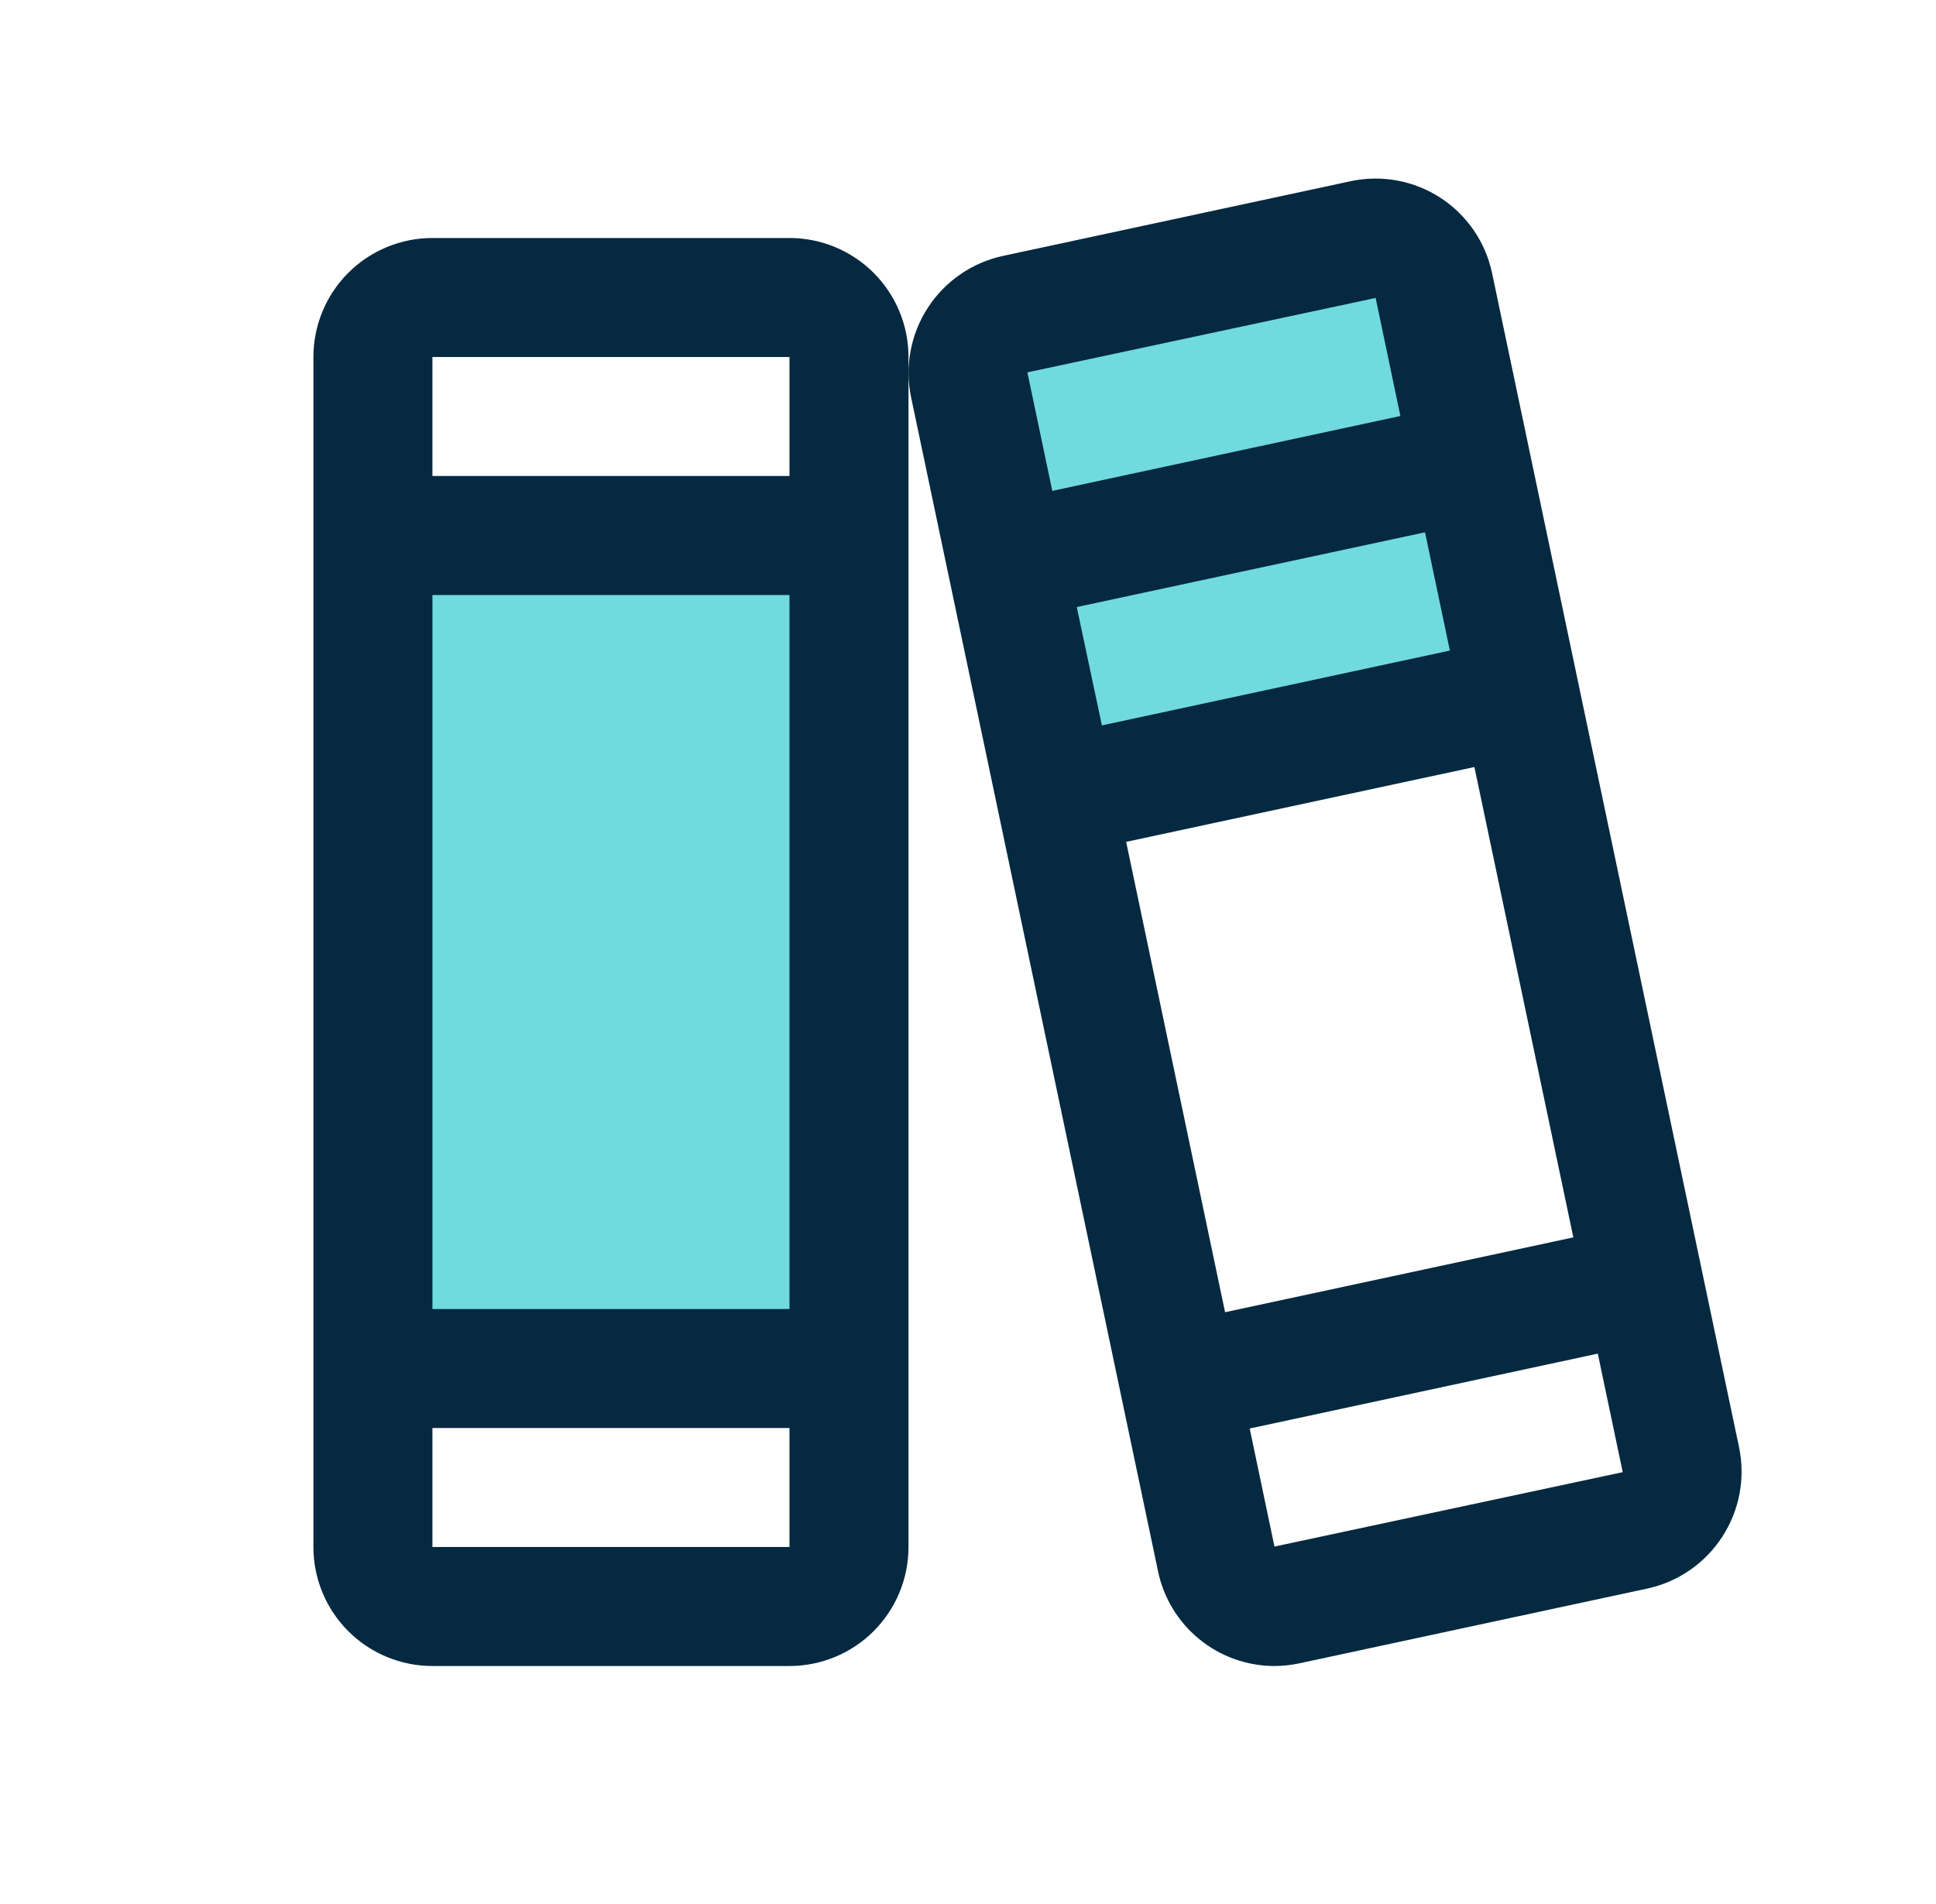
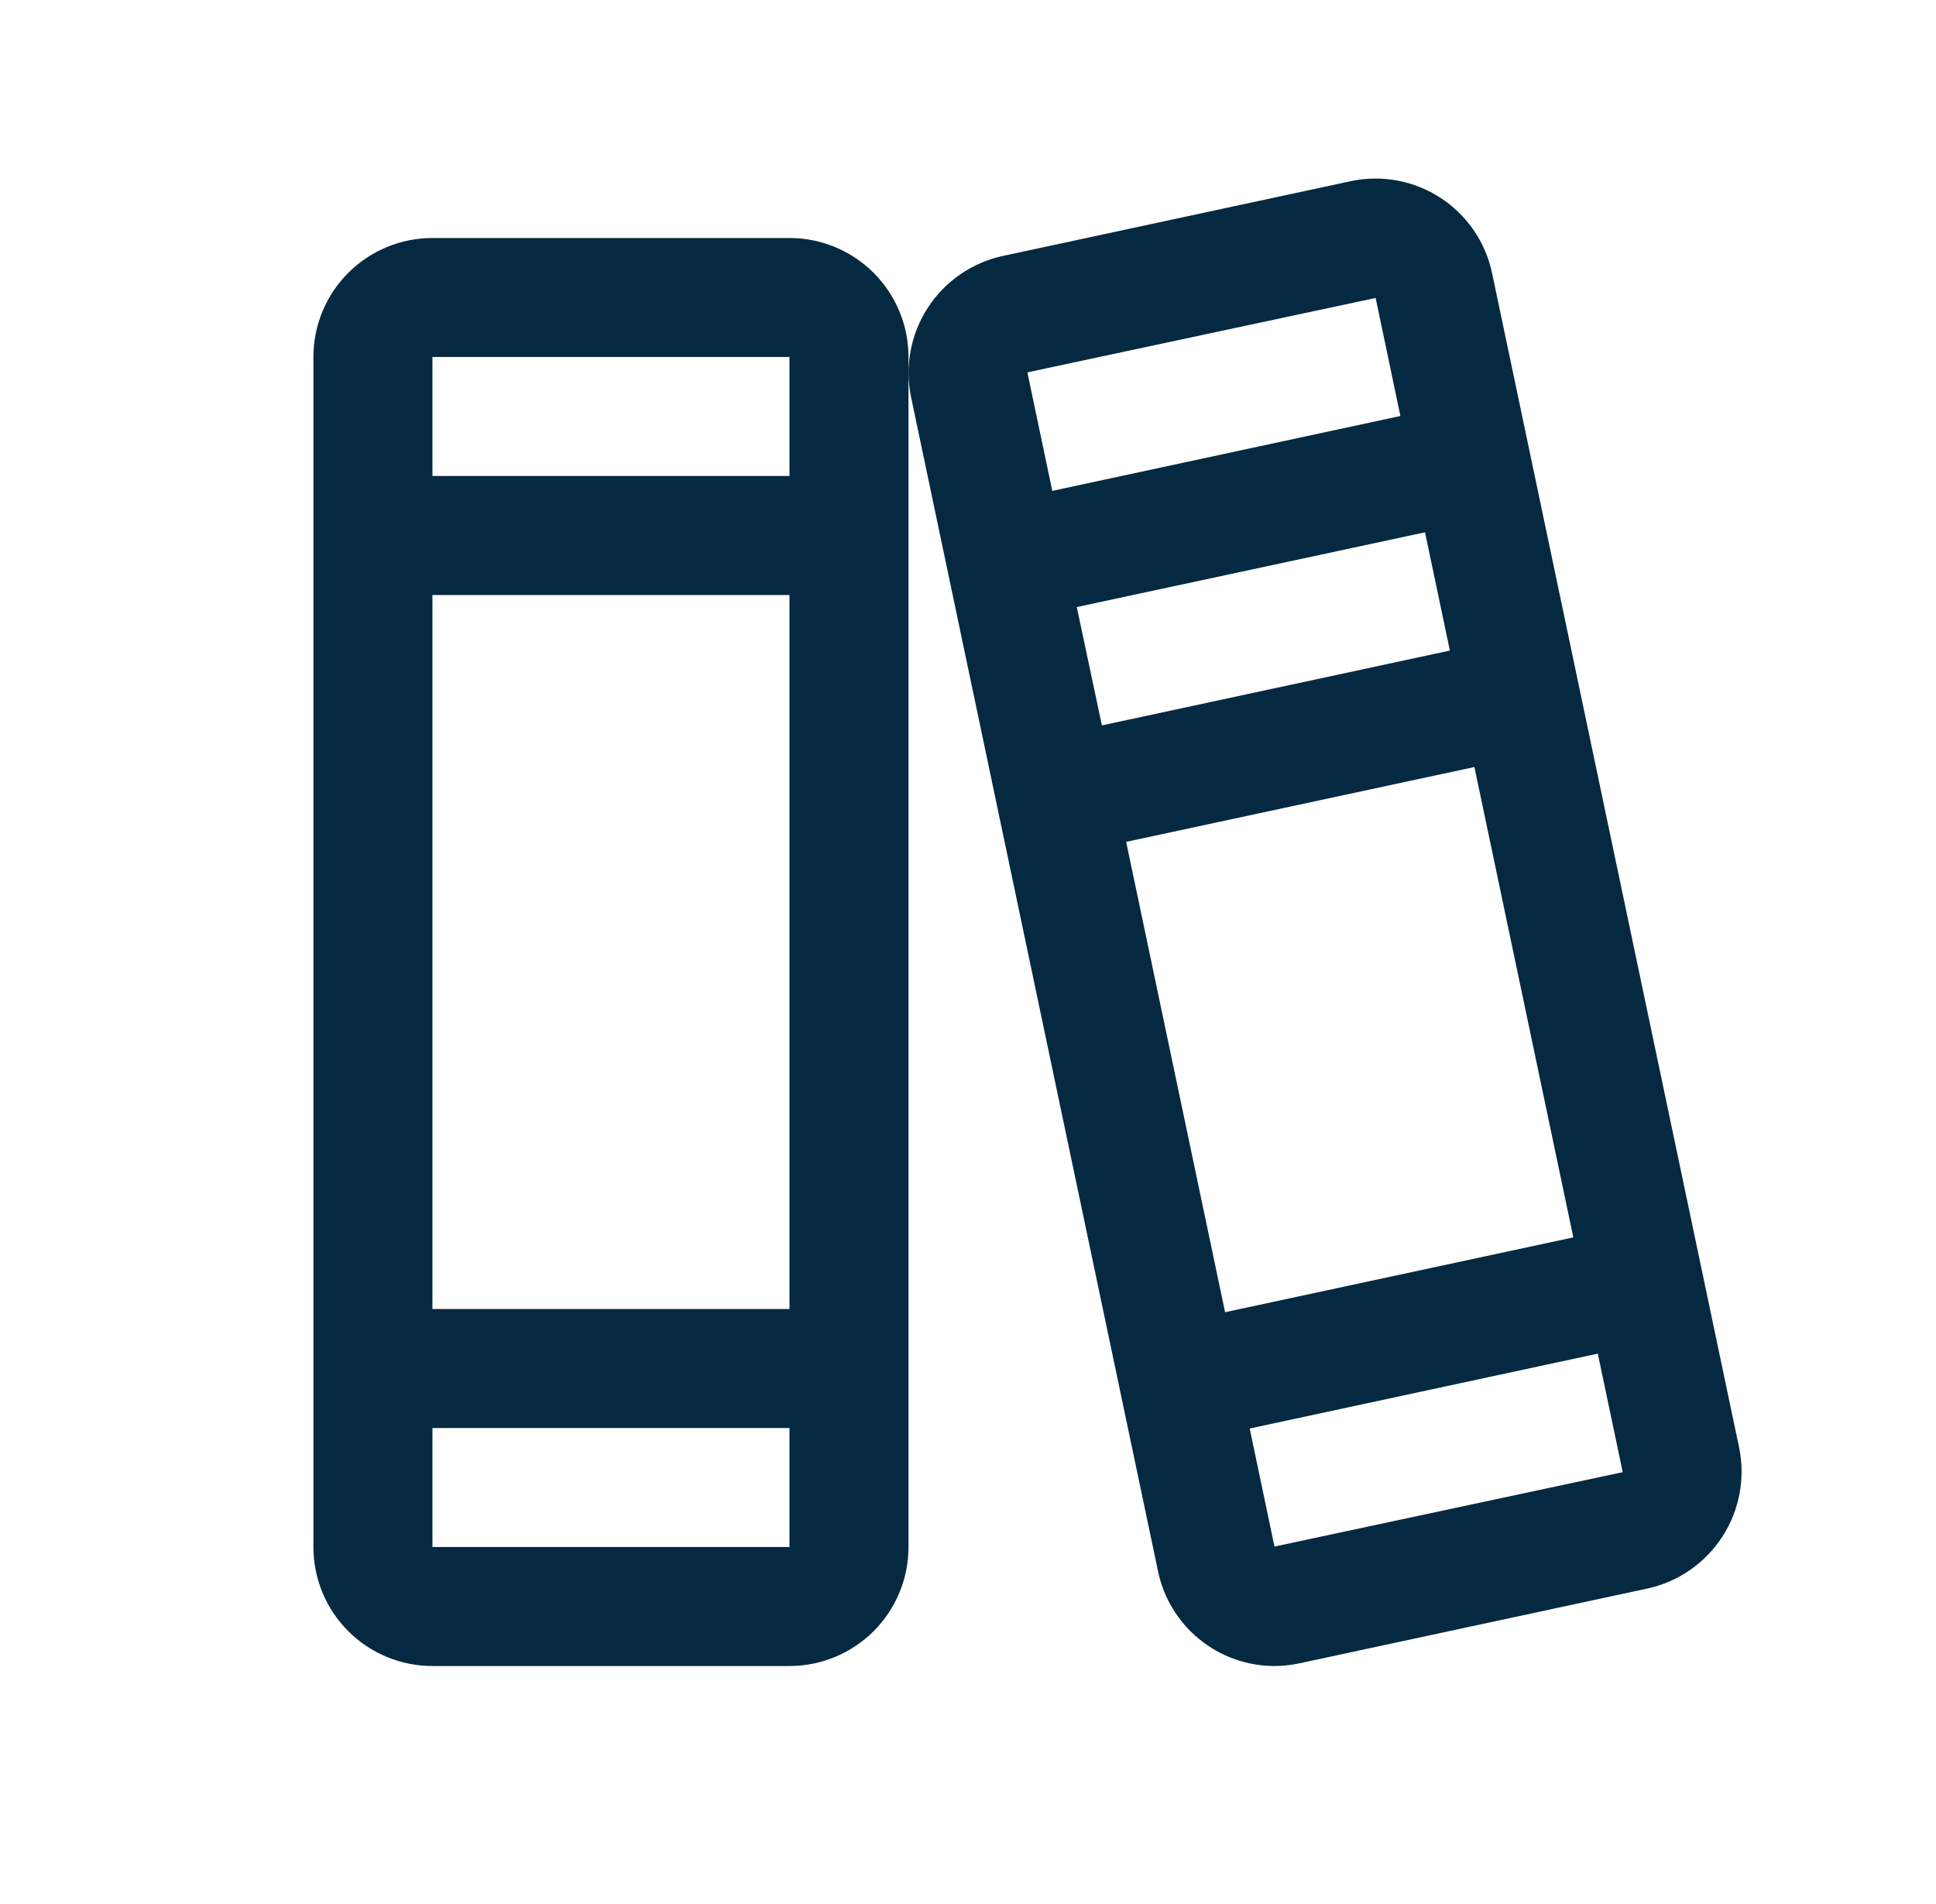
<svg xmlns="http://www.w3.org/2000/svg" width="61" height="60" viewBox="0 0 61 60" fill="none">
-   <path d="M11.75 16.875H26.75V43.125H11.75V16.875ZM45.181 8.998C45.131 8.756 45.034 8.526 44.895 8.321C44.756 8.117 44.578 7.942 44.371 7.807C44.164 7.671 43.932 7.578 43.689 7.533C43.446 7.488 43.197 7.491 42.955 7.542L31.984 9.886C31.496 9.994 31.07 10.29 30.8 10.71C30.53 11.13 30.438 11.64 30.542 12.129L33.263 25.078L47.902 21.933L45.181 8.998Z" fill="#70DADF" />
  <path d="M54.793 45.598L47.014 8.613C46.913 8.13 46.718 7.671 46.44 7.263C46.161 6.855 45.805 6.506 45.391 6.236C44.977 5.966 44.514 5.781 44.029 5.69C43.543 5.6 43.044 5.606 42.561 5.709L31.59 8.067C30.619 8.28 29.772 8.867 29.232 9.701C28.692 10.535 28.504 11.548 28.707 12.52L36.486 49.505C36.659 50.349 37.118 51.107 37.785 51.652C38.451 52.198 39.285 52.497 40.147 52.5C40.413 52.5 40.679 52.471 40.939 52.416L51.91 50.058C52.882 49.845 53.73 49.257 54.27 48.421C54.81 47.586 54.998 46.571 54.793 45.598ZM32.375 11.754C32.375 11.74 32.375 11.733 32.375 11.733L43.344 9.389L44.124 13.109L33.156 15.469L32.375 11.754ZM33.927 19.13L44.9 16.774L45.683 20.501L34.719 22.859L33.927 19.13ZM35.483 26.529L46.456 24.171L49.573 38.993L38.6 41.351L35.483 26.529ZM51.125 46.392L40.156 48.736L39.376 45.016L50.344 42.656L51.125 46.371C51.125 46.385 51.125 46.392 51.125 46.392ZM24.875 7.5H13.625C12.63 7.5 11.677 7.895 10.973 8.598C10.27 9.302 9.875 10.255 9.875 11.25V48.75C9.875 49.745 10.27 50.698 10.973 51.402C11.677 52.105 12.63 52.5 13.625 52.5H24.875C25.87 52.5 26.823 52.105 27.527 51.402C28.23 50.698 28.625 49.745 28.625 48.75V11.25C28.625 10.255 28.23 9.302 27.527 8.598C26.823 7.895 25.87 7.5 24.875 7.5ZM13.625 11.25H24.875V15H13.625V11.25ZM13.625 18.75H24.875V41.25H13.625V18.75ZM24.875 48.75H13.625V45H24.875V48.75Z" fill="#052940" />
</svg>